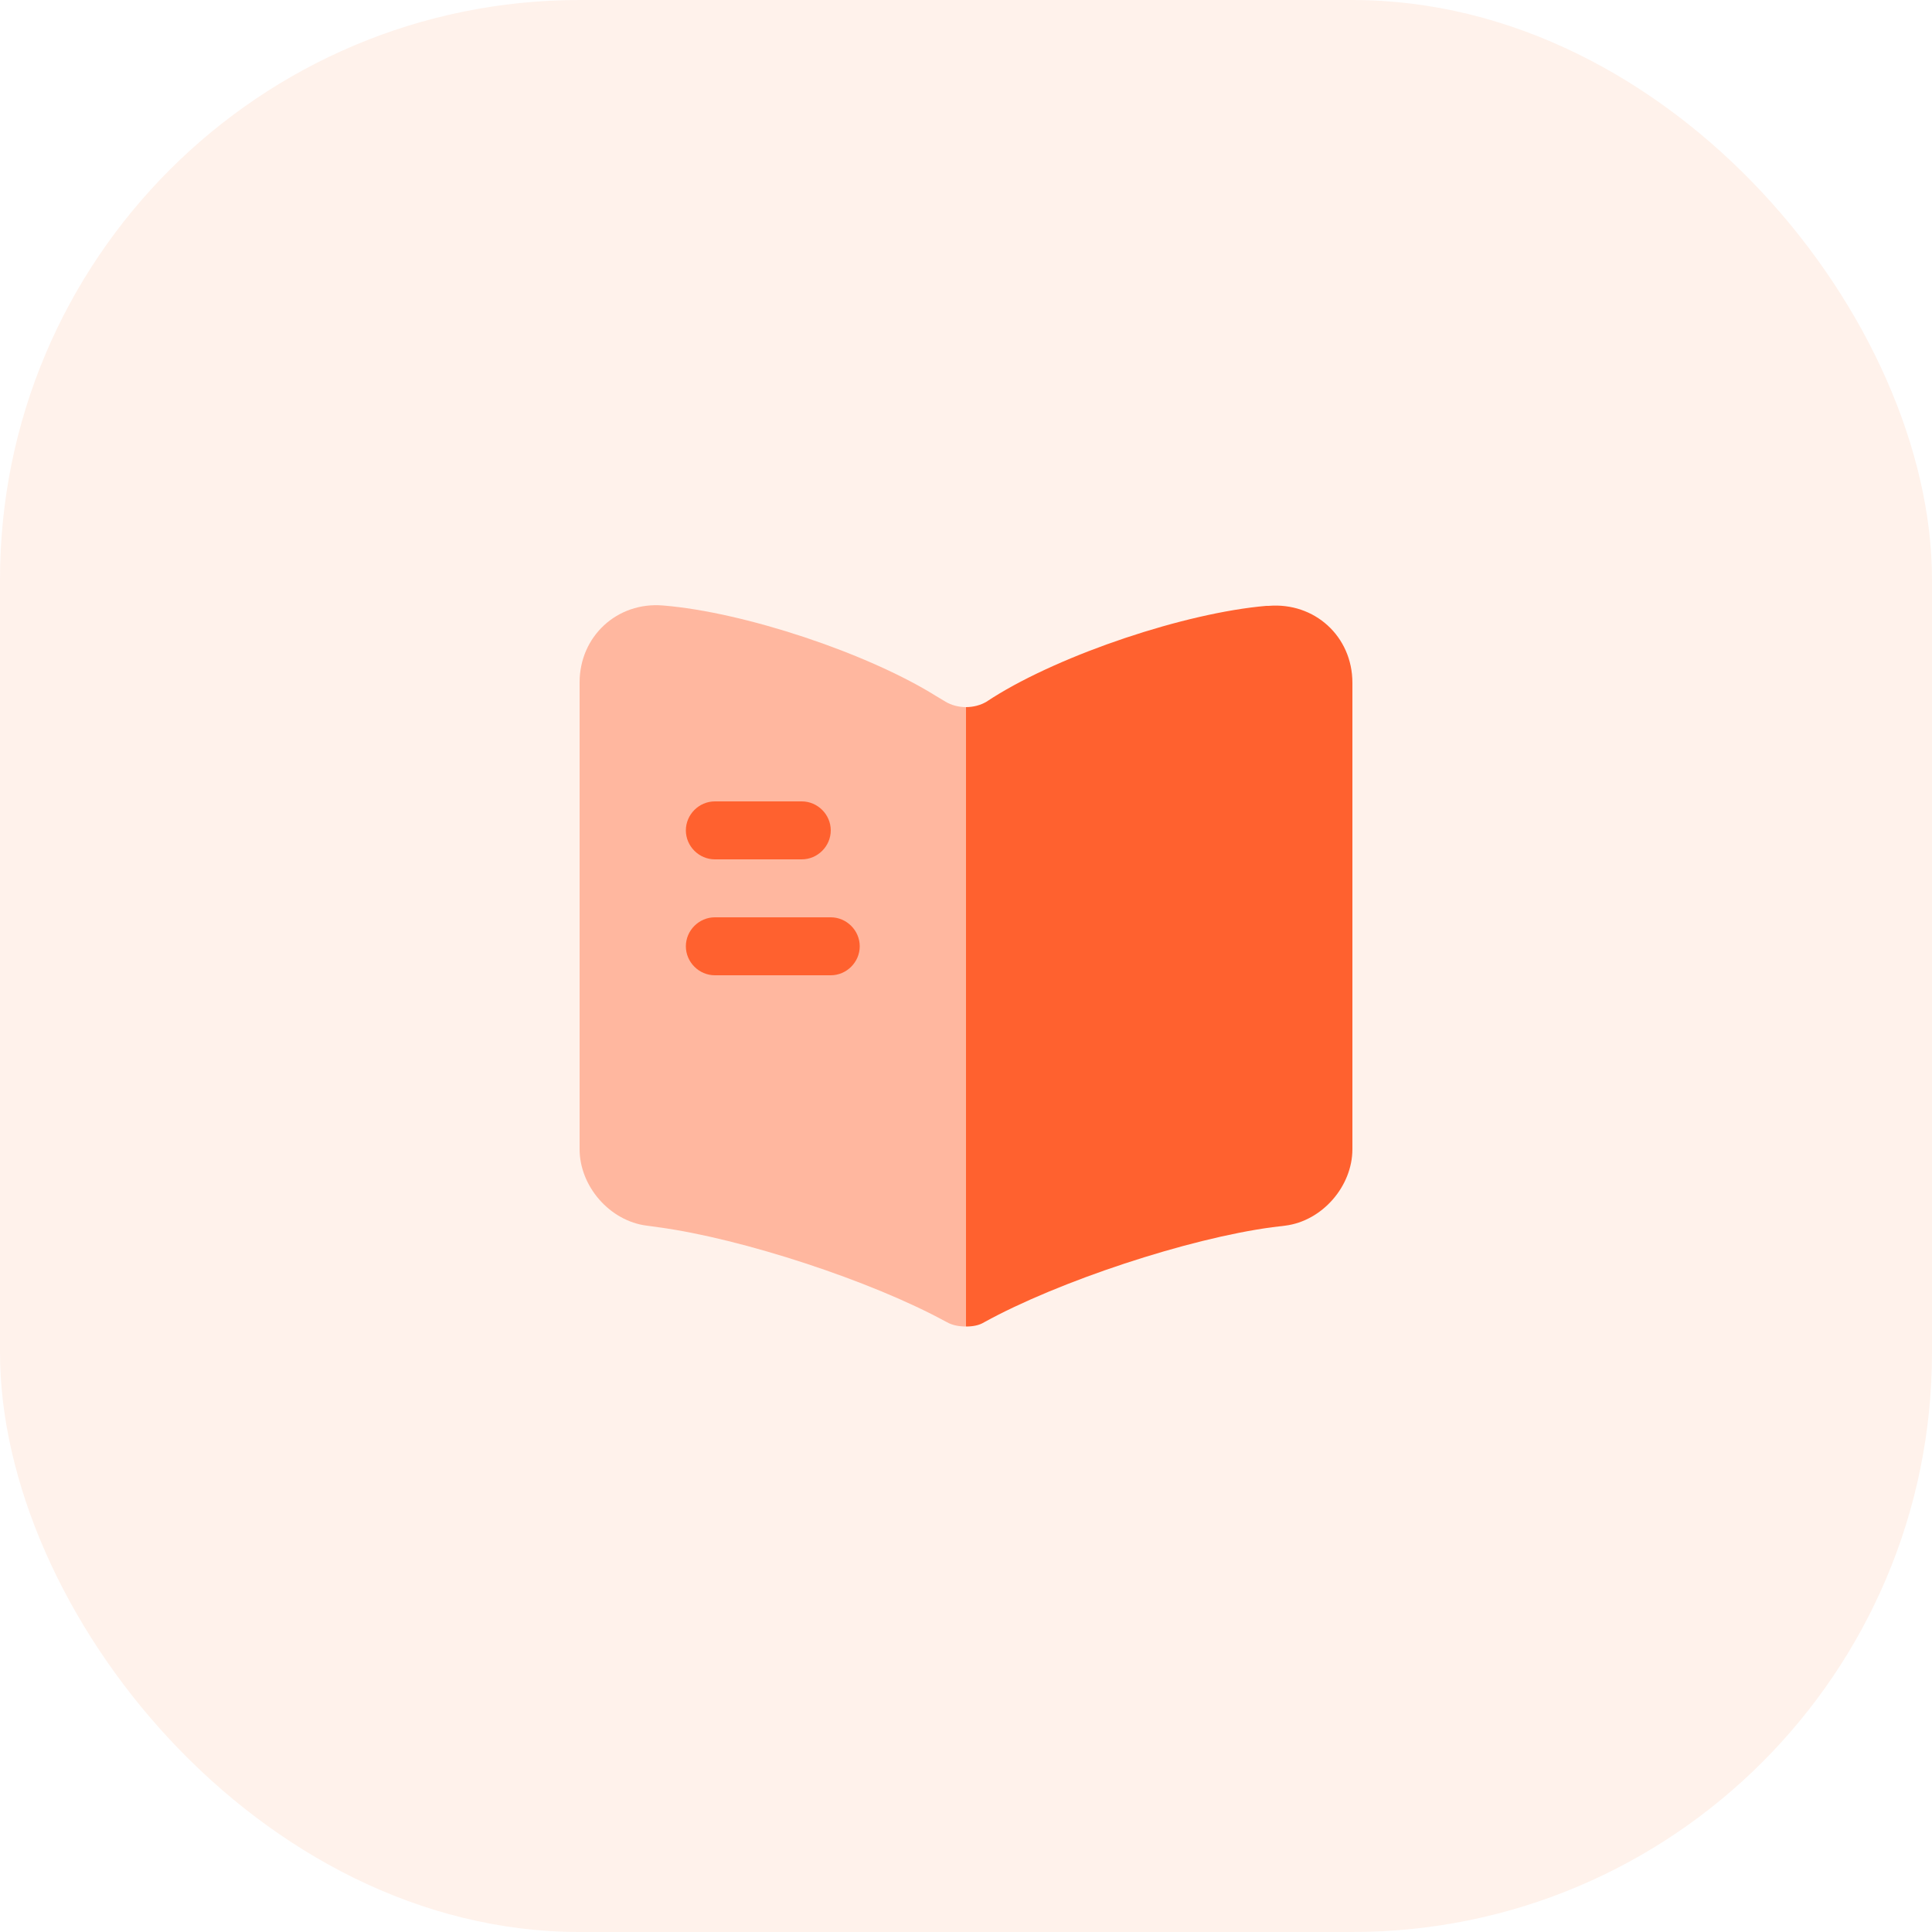
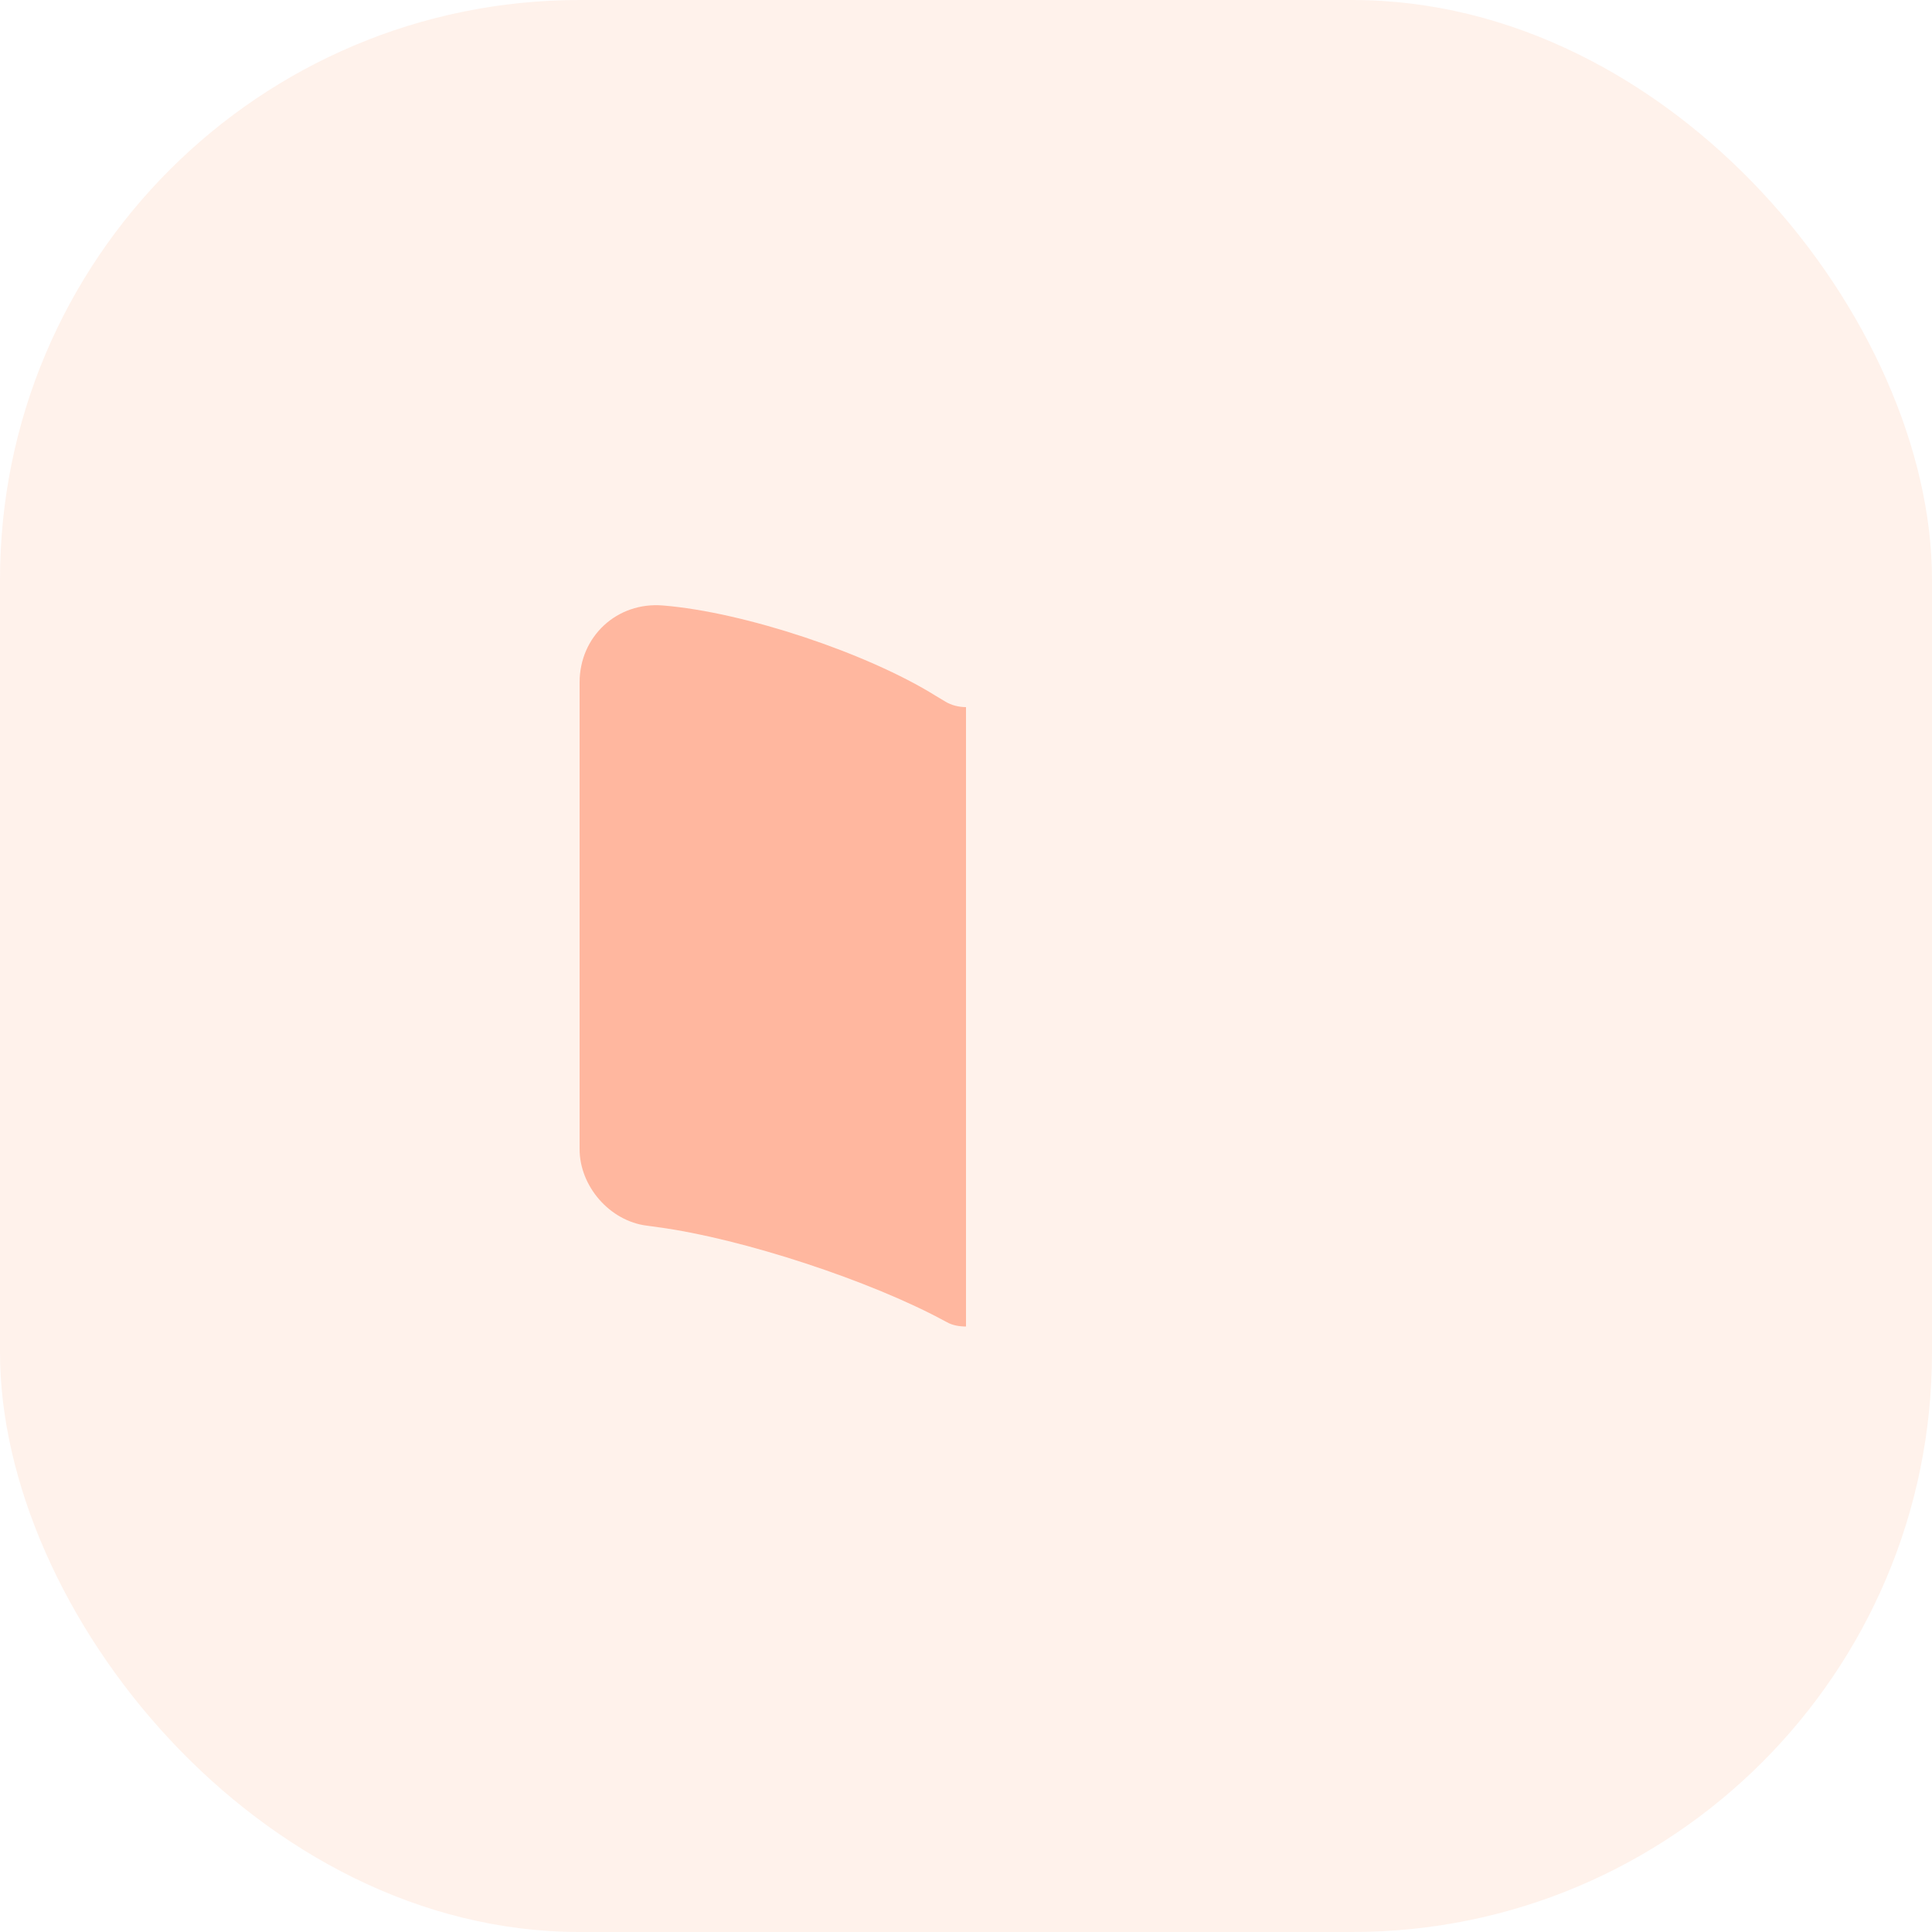
<svg xmlns="http://www.w3.org/2000/svg" width="50" height="50" viewBox="0 0 50 50" fill="none">
  <rect width="50" height="50" rx="15" fill="#FF7F37" fill-opacity="0.1" />
  <path opacity="0.4" d="M25 18.3V34.33C24.83 34.33 24.65 34.3 24.51 34.22L24.47 34.2C22.55 33.15 19.2 32.05 17.03 31.76L16.74 31.72C15.78 31.6 15 30.7 15 29.74V17.66C15 16.47 15.97 15.57 17.16 15.67C19.26 15.84 22.44 16.9 24.22 18.01L24.47 18.16C24.62 18.25 24.81 18.3 25 18.3Z" fill="#FF612F" />
-   <path d="M35 17.67V29.74C35 30.7 34.22 31.6 33.26 31.72L32.93 31.76C30.75 32.05 27.39 33.16 25.47 34.22C25.34 34.3 25.18 34.33 25 34.33V18.3C25.19 18.3 25.38 18.25 25.53 18.16L25.7 18.05C27.48 16.93 30.67 15.86 32.77 15.68H32.83C34.02 15.58 35 16.47 35 17.67Z" fill="#FF612F" />
-   <path d="M20.75 22.24H18.5C18.09 22.24 17.75 21.9 17.75 21.49C17.75 21.08 18.09 20.74 18.5 20.74H20.75C21.16 20.74 21.5 21.08 21.5 21.49C21.5 21.9 21.16 22.24 20.75 22.24Z" fill="#FF612F" />
-   <path d="M21.5 25.24H18.5C18.09 25.24 17.75 24.9 17.75 24.49C17.75 24.08 18.09 23.74 18.5 23.74H21.5C21.91 23.74 22.25 24.08 22.25 24.49C22.25 24.9 21.91 25.24 21.5 25.24Z" fill="#FF612F" />
</svg>